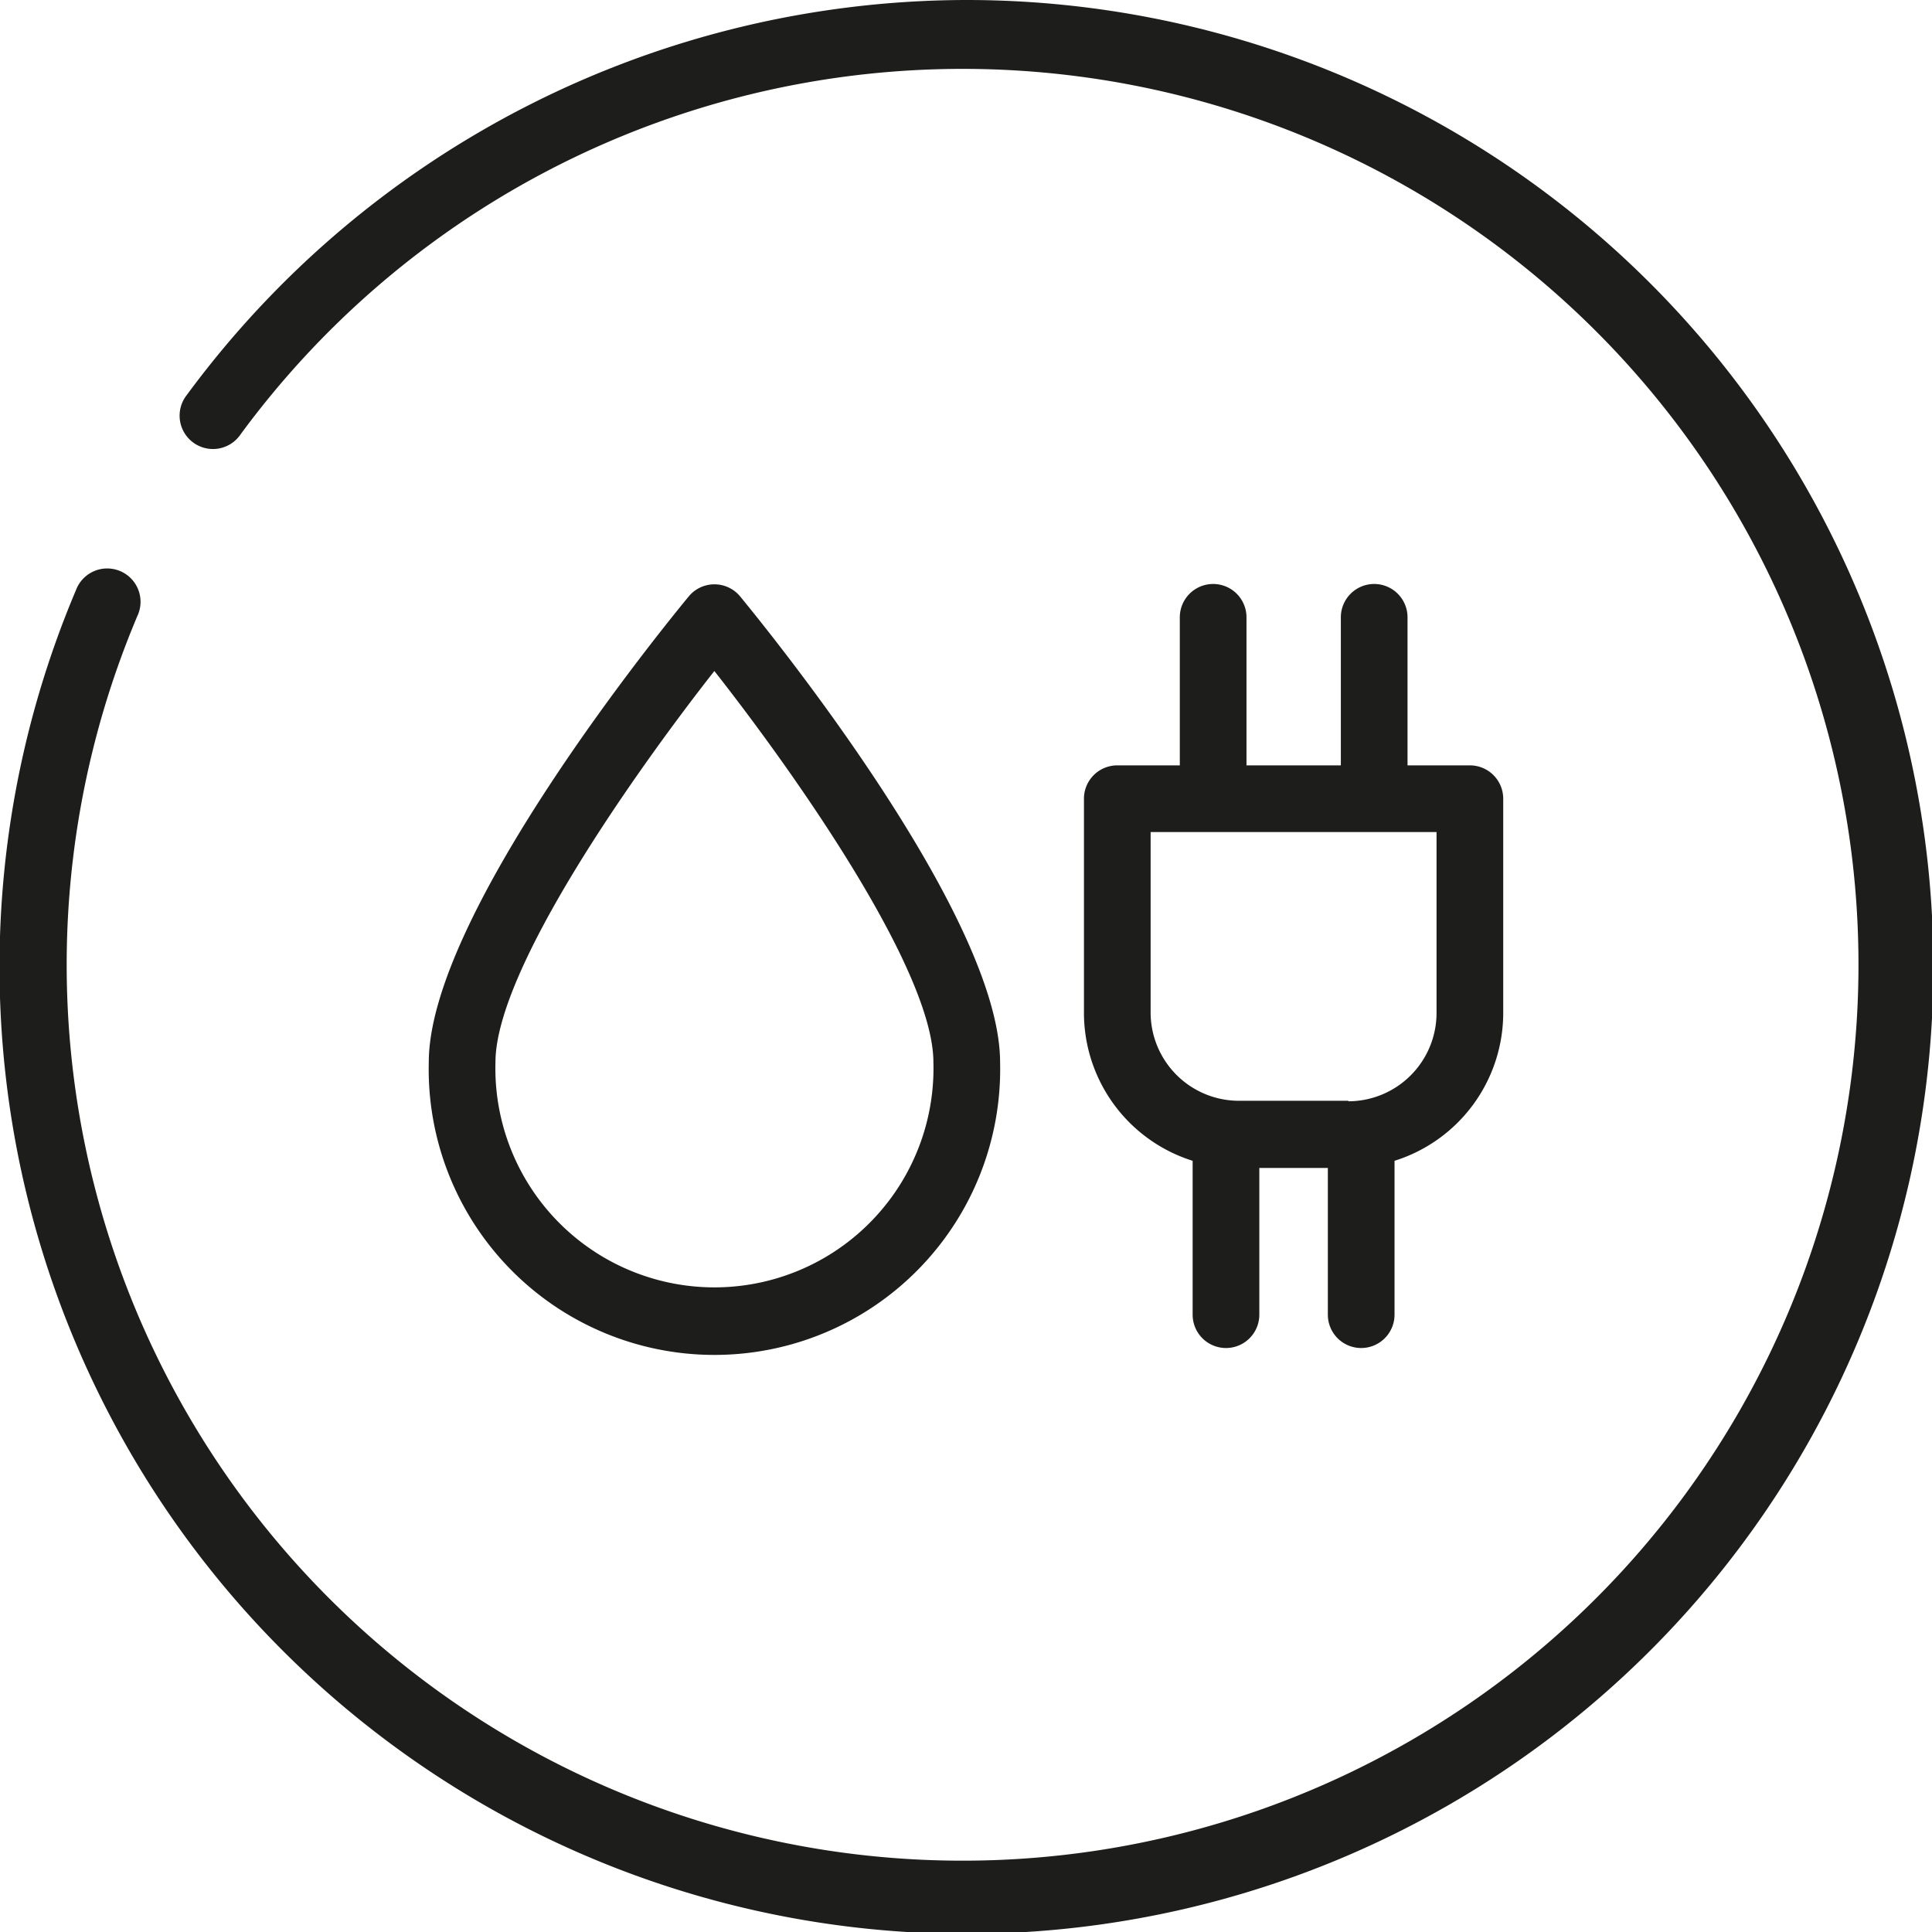
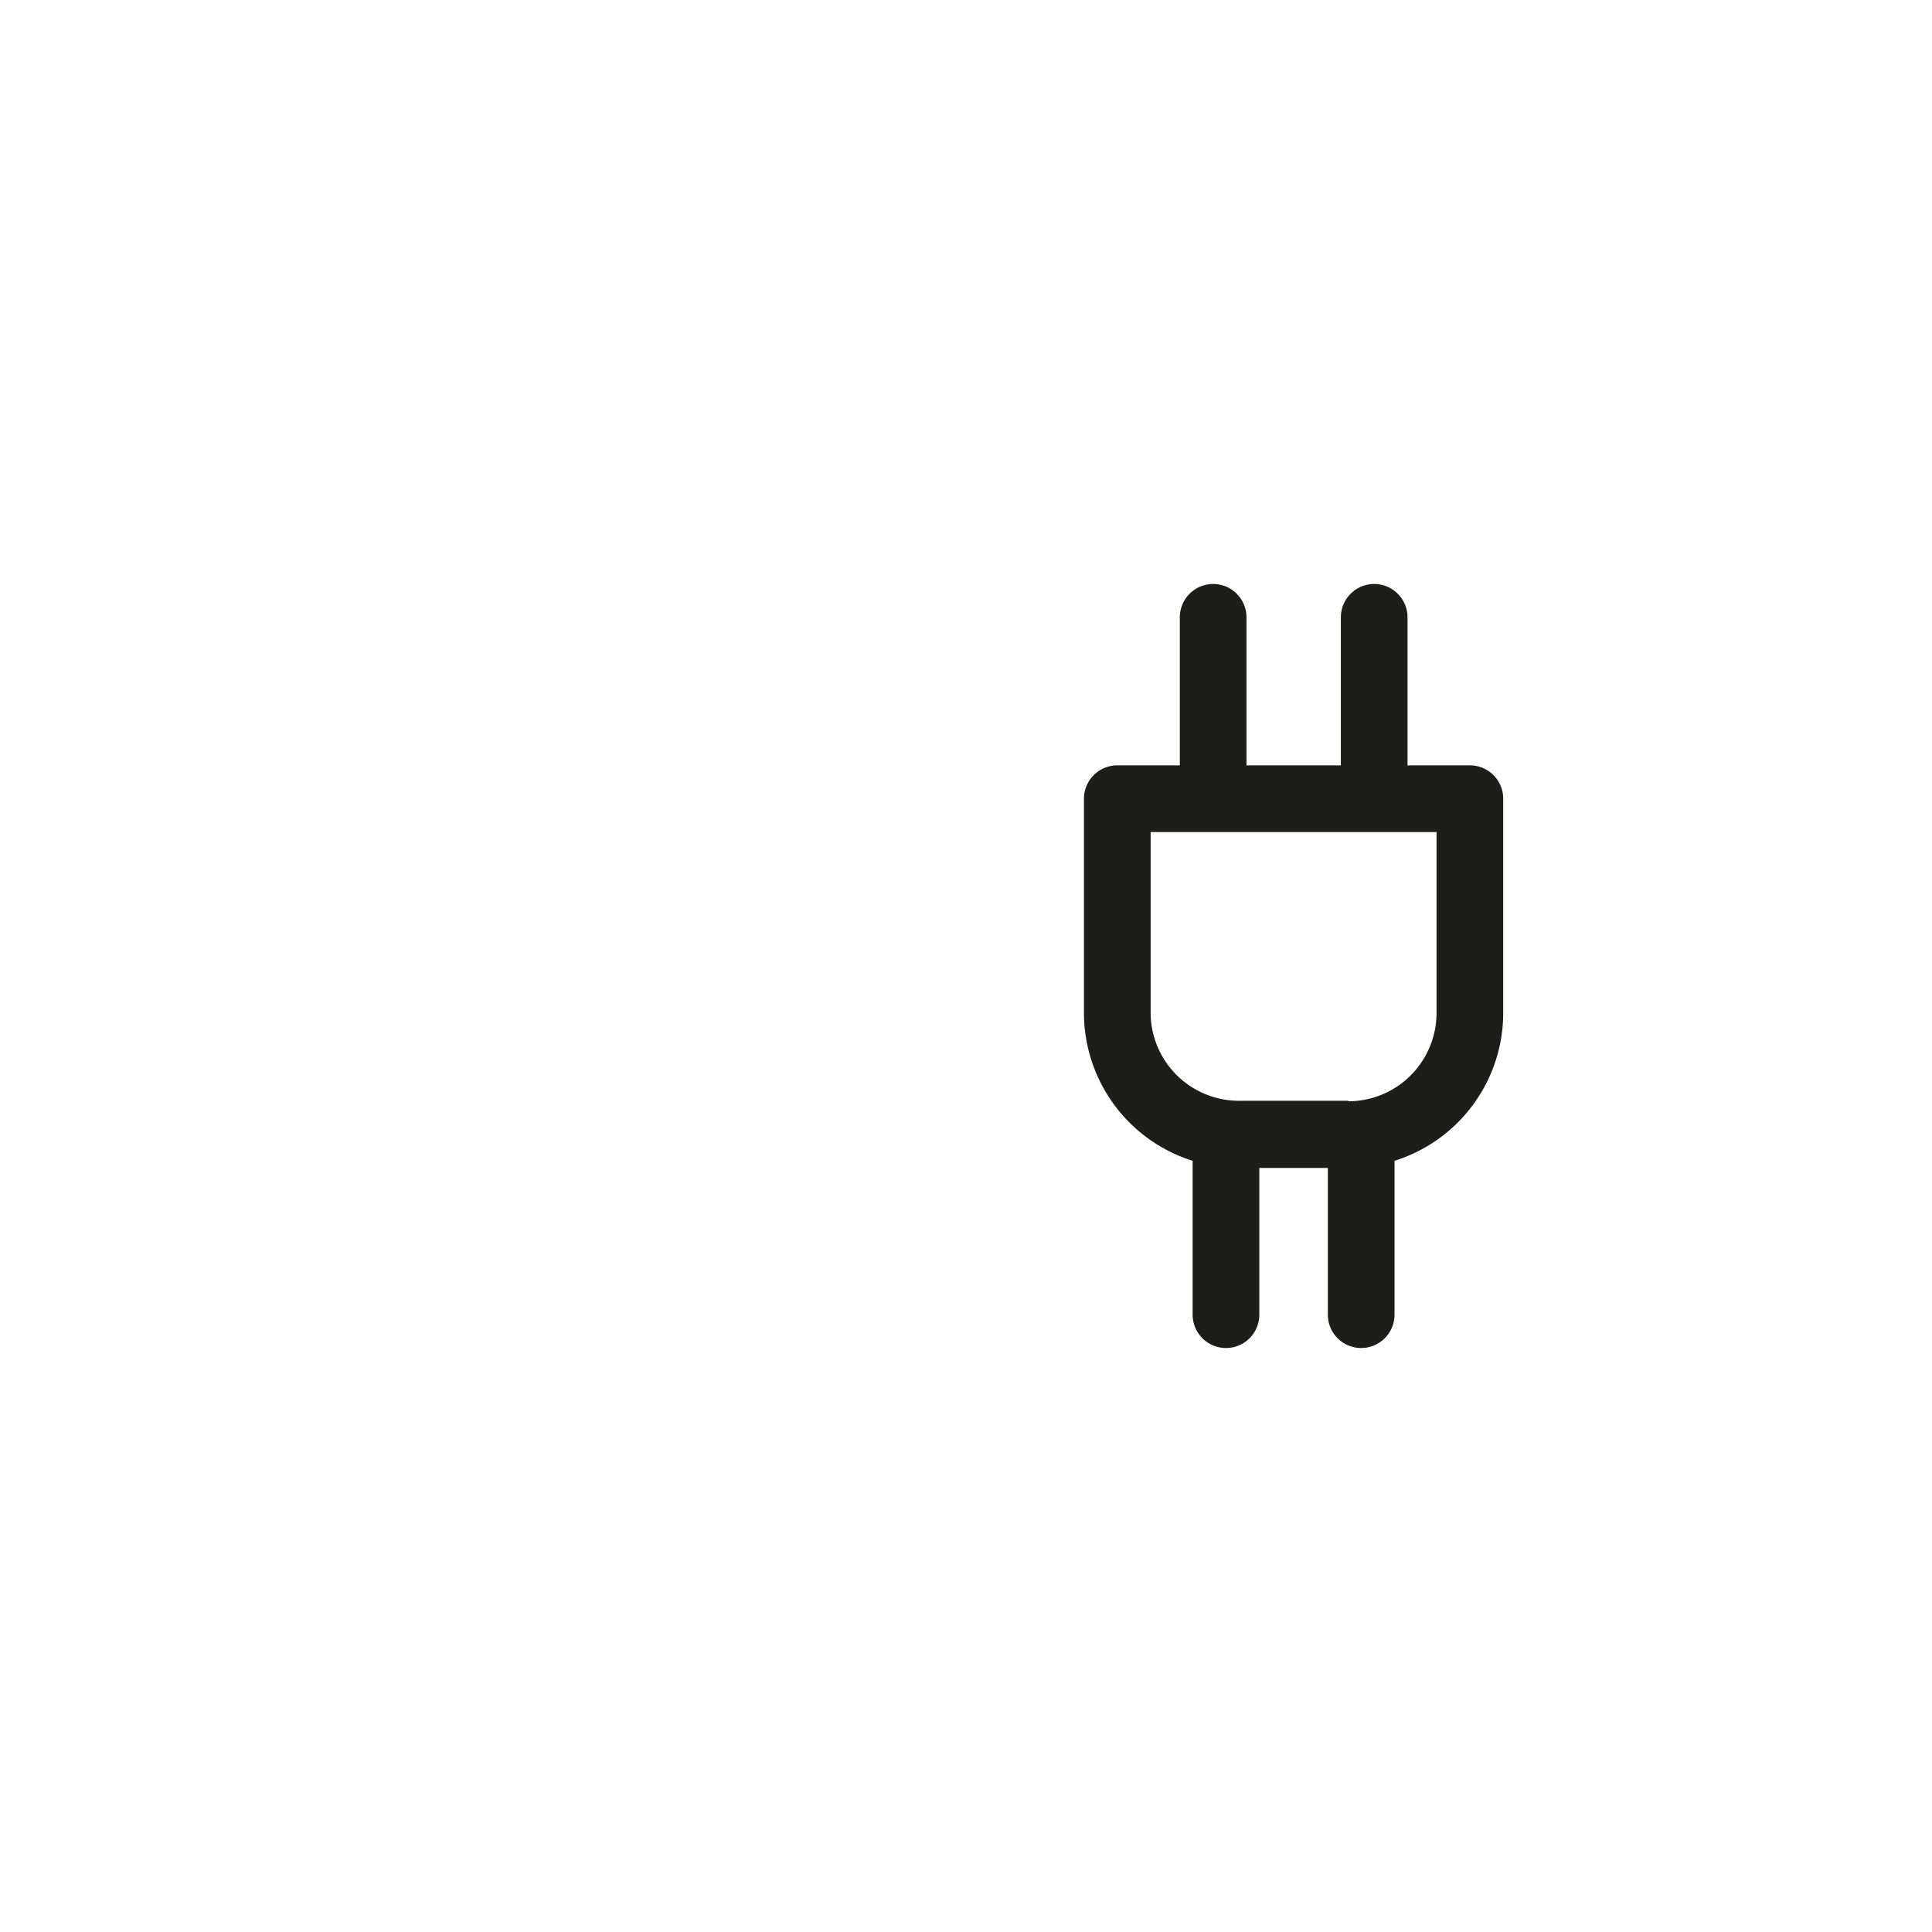
<svg xmlns="http://www.w3.org/2000/svg" id="Icons" viewBox="0 0 115.89 115.89">
  <defs>
    <style>.cls-1{fill:#1d1d1b;}</style>
  </defs>
-   <path class="cls-1" d="M115.43,119.16c0-8.82-14-26-15.59-27.94a2,2,0,0,0-3.09,0c-1.59,1.93-15.59,19.12-15.59,27.94a17.14,17.14,0,1,0,34.27,0Zm-30.27,0c0-5.57,8.41-17.46,13.13-23.47,4.72,6,13.14,17.9,13.14,23.47a13.14,13.14,0,1,1-26.27,0Z" transform="translate(-55.44 -55.44)" />
  <path class="cls-1" d="M128.21,90.47a2,2,0,0,0-2,2v8.88h-3.75a2,2,0,0,0-2,2v12.86a9.31,9.31,0,0,0,6.52,8.86v9.23a2,2,0,0,0,4,0v-8.8h4.11v8.8a2,2,0,0,0,4,0v-9.23a9.3,9.3,0,0,0,6.52-8.86V103.35a2,2,0,0,0-2-2h-3.74V92.47a2,2,0,0,0-4,0v8.88h-5.66V92.47A2,2,0,0,0,128.21,90.47Zm8.11,31h-6.57a5.3,5.3,0,0,1-5.29-5.29V105.35h17.15v10.86A5.3,5.3,0,0,1,136.32,121.5Z" transform="translate(-55.44 -55.44)" />
-   <path class="cls-1" d="M113.38,55.44a58.19,58.19,0,0,0-46.74,23.7,2,2,0,1,0,3.22,2.37,53.74,53.74,0,1,1-6.18,10.88A2,2,0,1,0,60,90.83a58,58,0,1,0,53.38-35.39Z" transform="translate(-55.44 -55.44)" />
</svg>